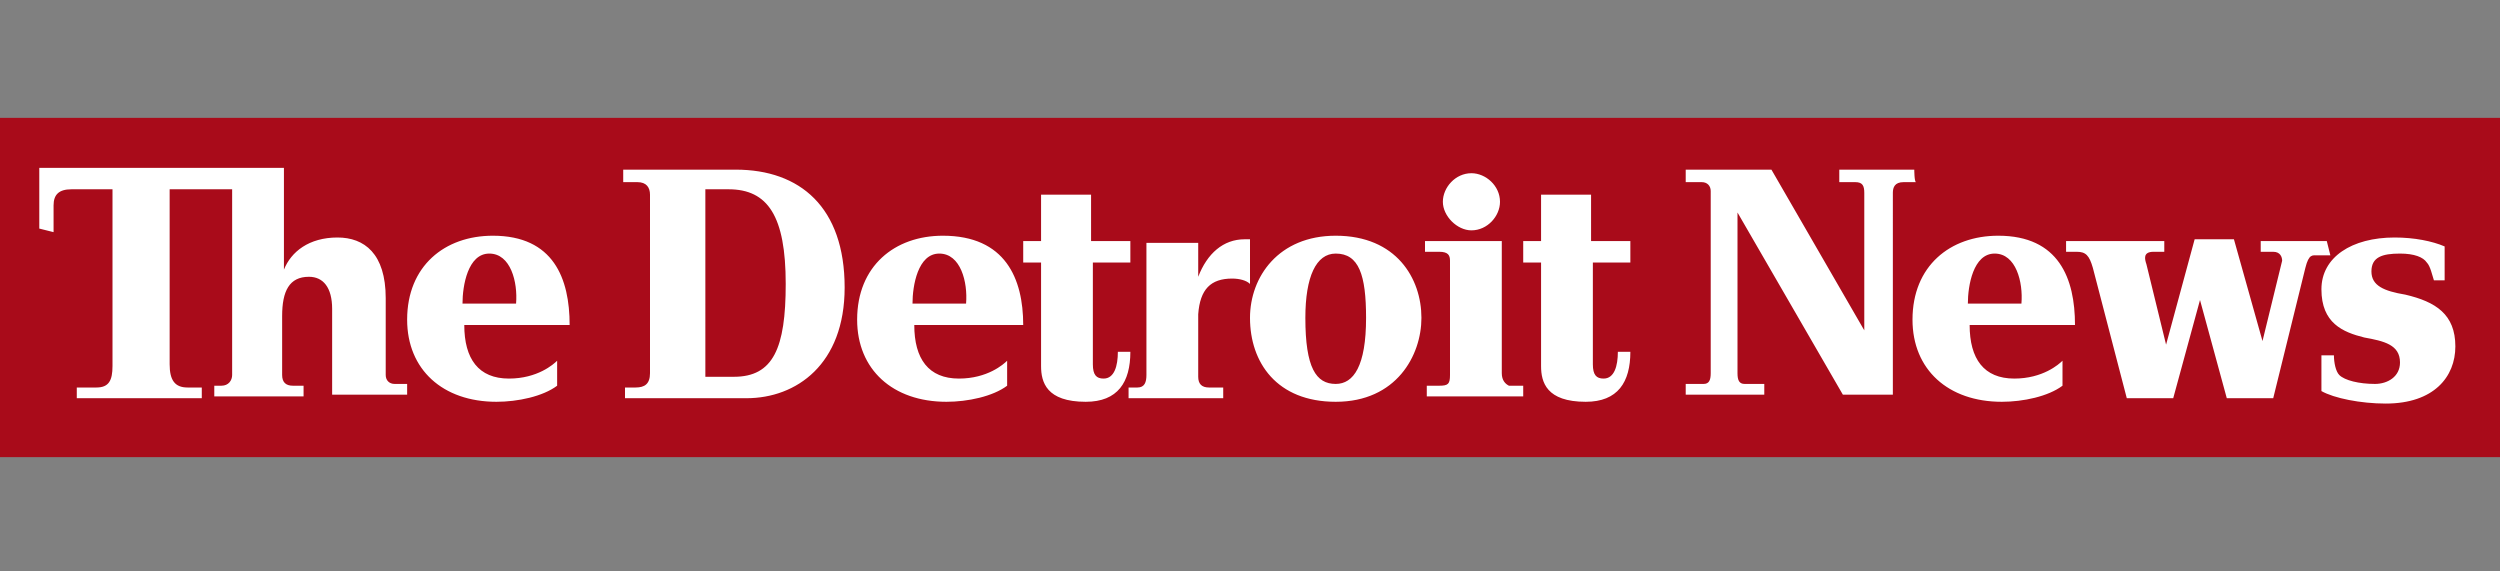
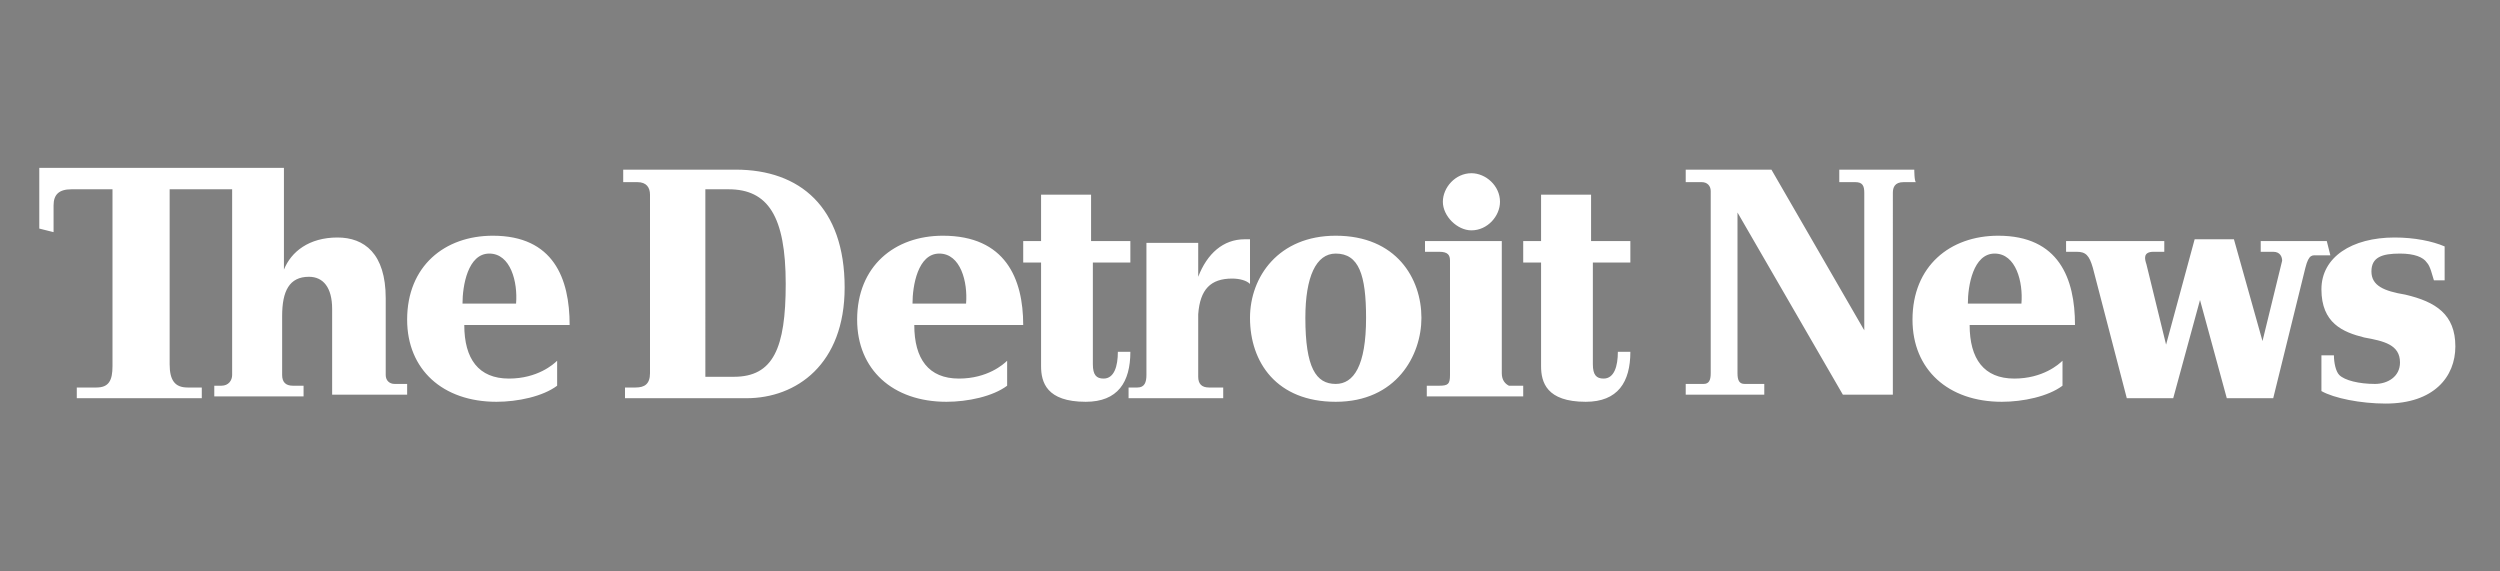
<svg xmlns="http://www.w3.org/2000/svg" version="1.1" id="Layer_1" x="0px" y="0px" viewBox="0 0 140 32" style="enable-background:new 0 0 140 32;" xml:space="preserve">
  <rect x="0" y="0" width="140" height="32" fill="#808080" stroke="none" />
  <style type="text/css">
	.st0{fill:#A90B1A;}
	.st1{fill:#FFFFFF;}
</style>
-   <rect y="6.6" class="st0" width="140.1" height="19" />
  <g>
    <g>
      <path class="st1" d="M27.6,13.2c-2.7,0-4.8,1.7-4.8,4.7c0,2.8,2,4.6,5,4.6c1.2,0,2.6-0.3,3.4-0.9v-1.4c-0.2,0.2-1.1,1-2.7,1    c-1.7,0-2.5-1.1-2.5-3h5.9C31.9,15.6,31,13.2,27.6,13.2z M28.9,17h-3c0-1,0.3-2.8,1.5-2.8C28.6,14.2,29,15.8,28.9,17z M21.6,21    v-4.3c0-2.5-1.2-3.4-2.7-3.4c-1.6,0-2.6,0.8-3,1.8c0,0,0-3.3,0-5.7H2.2v3.4L3,13v-1.5c0-0.6,0.3-0.9,1-0.9h2.3v9.9    c0,0.8-0.2,1.2-0.9,1.2H4.3v0.6h7v-0.6h-0.8c-0.7,0-1-0.4-1-1.3v-9.8H13V21c0,0.3-0.2,0.6-0.6,0.6H12v0.6h5v-0.6h-0.6    c-0.4,0-0.6-0.2-0.6-0.6v-3.3c0-1.4,0.4-2.2,1.5-2.2c0.8,0,1.3,0.6,1.3,1.8v4.8h4.2v-0.6h-0.7C21.8,21.5,21.6,21.3,21.6,21z     M41.2,9.5c0,0-4.8,0-6.3,0v0.7h0.8c0.5,0,0.7,0.3,0.7,0.7v10c0,0.6-0.3,0.8-0.8,0.8h-0.6v0.6h6.8c2.8,0,5.5-1.9,5.5-6.2    C47.3,11.6,44.8,9.5,41.2,9.5z M41.1,21.1h-1.6V10.6c0.4,0,1.3,0,1.3,0c2.2,0,3.2,1.5,3.2,5.3C44,19.5,43.3,21.1,41.1,21.1z     M89.2,10.9h-2.9v2.6h-1v1.2h1v5.8c0,0.9,0.3,2,2.5,2c1.8,0,2.5-1.1,2.5-2.8h-0.7c0,0.8-0.2,1.5-0.8,1.5c-0.4,0-0.6-0.2-0.6-0.8    v-5.7h2.1v-1.2h-2.2V10.9z M82.4,12.9c0.9,0,1.6-0.8,1.6-1.6c0-0.9-0.8-1.6-1.6-1.6c-0.9,0-1.6,0.8-1.6,1.6    C80.8,12.1,81.6,12.9,82.4,12.9z M52.8,13.2c-2.7,0-4.8,1.7-4.8,4.7c0,2.8,2,4.6,5,4.6c1.2,0,2.6-0.3,3.4-0.9v-1.4    c-0.2,0.2-1.1,1-2.7,1c-1.7,0-2.5-1.1-2.5-3h6.1C57.3,15.6,56.3,13.2,52.8,13.2z M54.1,17h-3c0-1,0.3-2.8,1.5-2.8    S54.2,15.8,54.1,17z M69,15.6c0.4,0,0.8,0.1,1,0.3v-2.5c-0.1,0-0.2,0-0.3,0c-1.2,0-2.1,0.8-2.6,2.1v-1.9h-2.9V21    c0,0.4-0.1,0.7-0.5,0.7h-0.5v0.6h5.3v-0.6h-0.8c-0.4,0-0.6-0.2-0.6-0.6v-3.5C67.2,16.2,67.8,15.6,69,15.6z M61.2,10.9h-2.9v2.6h-1    v1.2h1v5.8c0,0.9,0.3,2,2.5,2c1.8,0,2.5-1.1,2.5-2.8h-0.7c0,0.8-0.2,1.5-0.8,1.5c-0.4,0-0.6-0.2-0.6-0.8v-5.7h2.1v-1.2h-2.2V10.9z     M84.1,20.9v-7.4h-4.3v0.6h0.8c0.5,0,0.6,0.2,0.6,0.5v6.4c0,0.5-0.1,0.6-0.6,0.6h-0.7v0.6h5.4v-0.6h-0.8    C84.3,21.5,84.1,21.3,84.1,20.9z M74.8,13.2c-3.2,0-4.8,2.3-4.8,4.6c0,2.5,1.5,4.7,4.8,4.7c3.4,0,4.8-2.6,4.8-4.7    C79.6,15.6,78.2,13.2,74.8,13.2z M74.8,21.5c-1.1,0-1.7-0.9-1.7-3.7c0-2.3,0.6-3.6,1.7-3.6c1.3,0,1.7,1.2,1.7,3.6    C76.5,20.5,75.8,21.5,74.8,21.5z M107.2,9.5H103v0.7h0.9c0.4,0,0.5,0.2,0.5,0.6v7.7l-5.2-9h-4.8v0.7h0.9c0.3,0,0.5,0.2,0.5,0.5    c0,0,0,7,0,10.2c0,0.4-0.1,0.6-0.4,0.6h-1v0.6h4.4v-0.6h-1.1c-0.3,0-0.4-0.2-0.4-0.6c0-2.7,0-9,0-9l5.9,10.2h2.8V10.8    c0-0.3,0.1-0.6,0.6-0.6h0.7C107.2,10.2,107.2,9.5,107.2,9.5z M134.7,16.5c-1.2-0.2-1.9-0.5-1.9-1.3c0-0.8,0.6-1,1.6-1    c0.8,0,1.3,0.2,1.5,0.5c0.2,0.2,0.3,0.7,0.4,1h0.6v-1.9c-0.7-0.3-1.7-0.5-2.8-0.5c-2.4,0-4.1,1.1-4.1,2.9c0,1.9,1.2,2.4,2.4,2.7    c1.1,0.2,2,0.4,2,1.4c0,0.8-0.7,1.2-1.4,1.2c-0.9,0-1.7-0.2-2-0.5c-0.2-0.2-0.3-0.7-0.3-1.1h-0.7v2c0.7,0.4,2.2,0.7,3.6,0.7    c2.7,0,3.9-1.5,3.9-3.2C137.5,17.6,136.4,16.9,134.7,16.5z M111.9,13.2c-2.7,0-4.8,1.7-4.8,4.7c0,2.8,2,4.6,5,4.6    c1.2,0,2.6-0.3,3.4-0.9v-1.4c-0.2,0.2-1.1,1-2.7,1c-1.7,0-2.5-1.1-2.5-3h5.9C116.2,15.6,115.3,13.2,111.9,13.2z M113.2,17h-3    c0-1,0.3-2.8,1.5-2.8C112.9,14.2,113.3,15.8,113.2,17z M130.3,13.5h-3.7v0.6h0.7c0.4,0,0.5,0.3,0.5,0.5l-1.1,4.5l-1.6-5.7h-2.2    l-1.6,5.9l-1.1-4.5c-0.1-0.3-0.2-0.7,0.4-0.7h0.6v-0.6h-5.5v0.6h0.6c0.5,0,0.7,0.2,0.9,0.9l1.9,7.3h2.6l1.5-5.5l1.5,5.5h2.6    l1.8-7.3c0.2-0.8,0.4-0.7,0.7-0.7h0.7L130.3,13.5L130.3,13.5z" />
    </g>
  </g>
</svg>